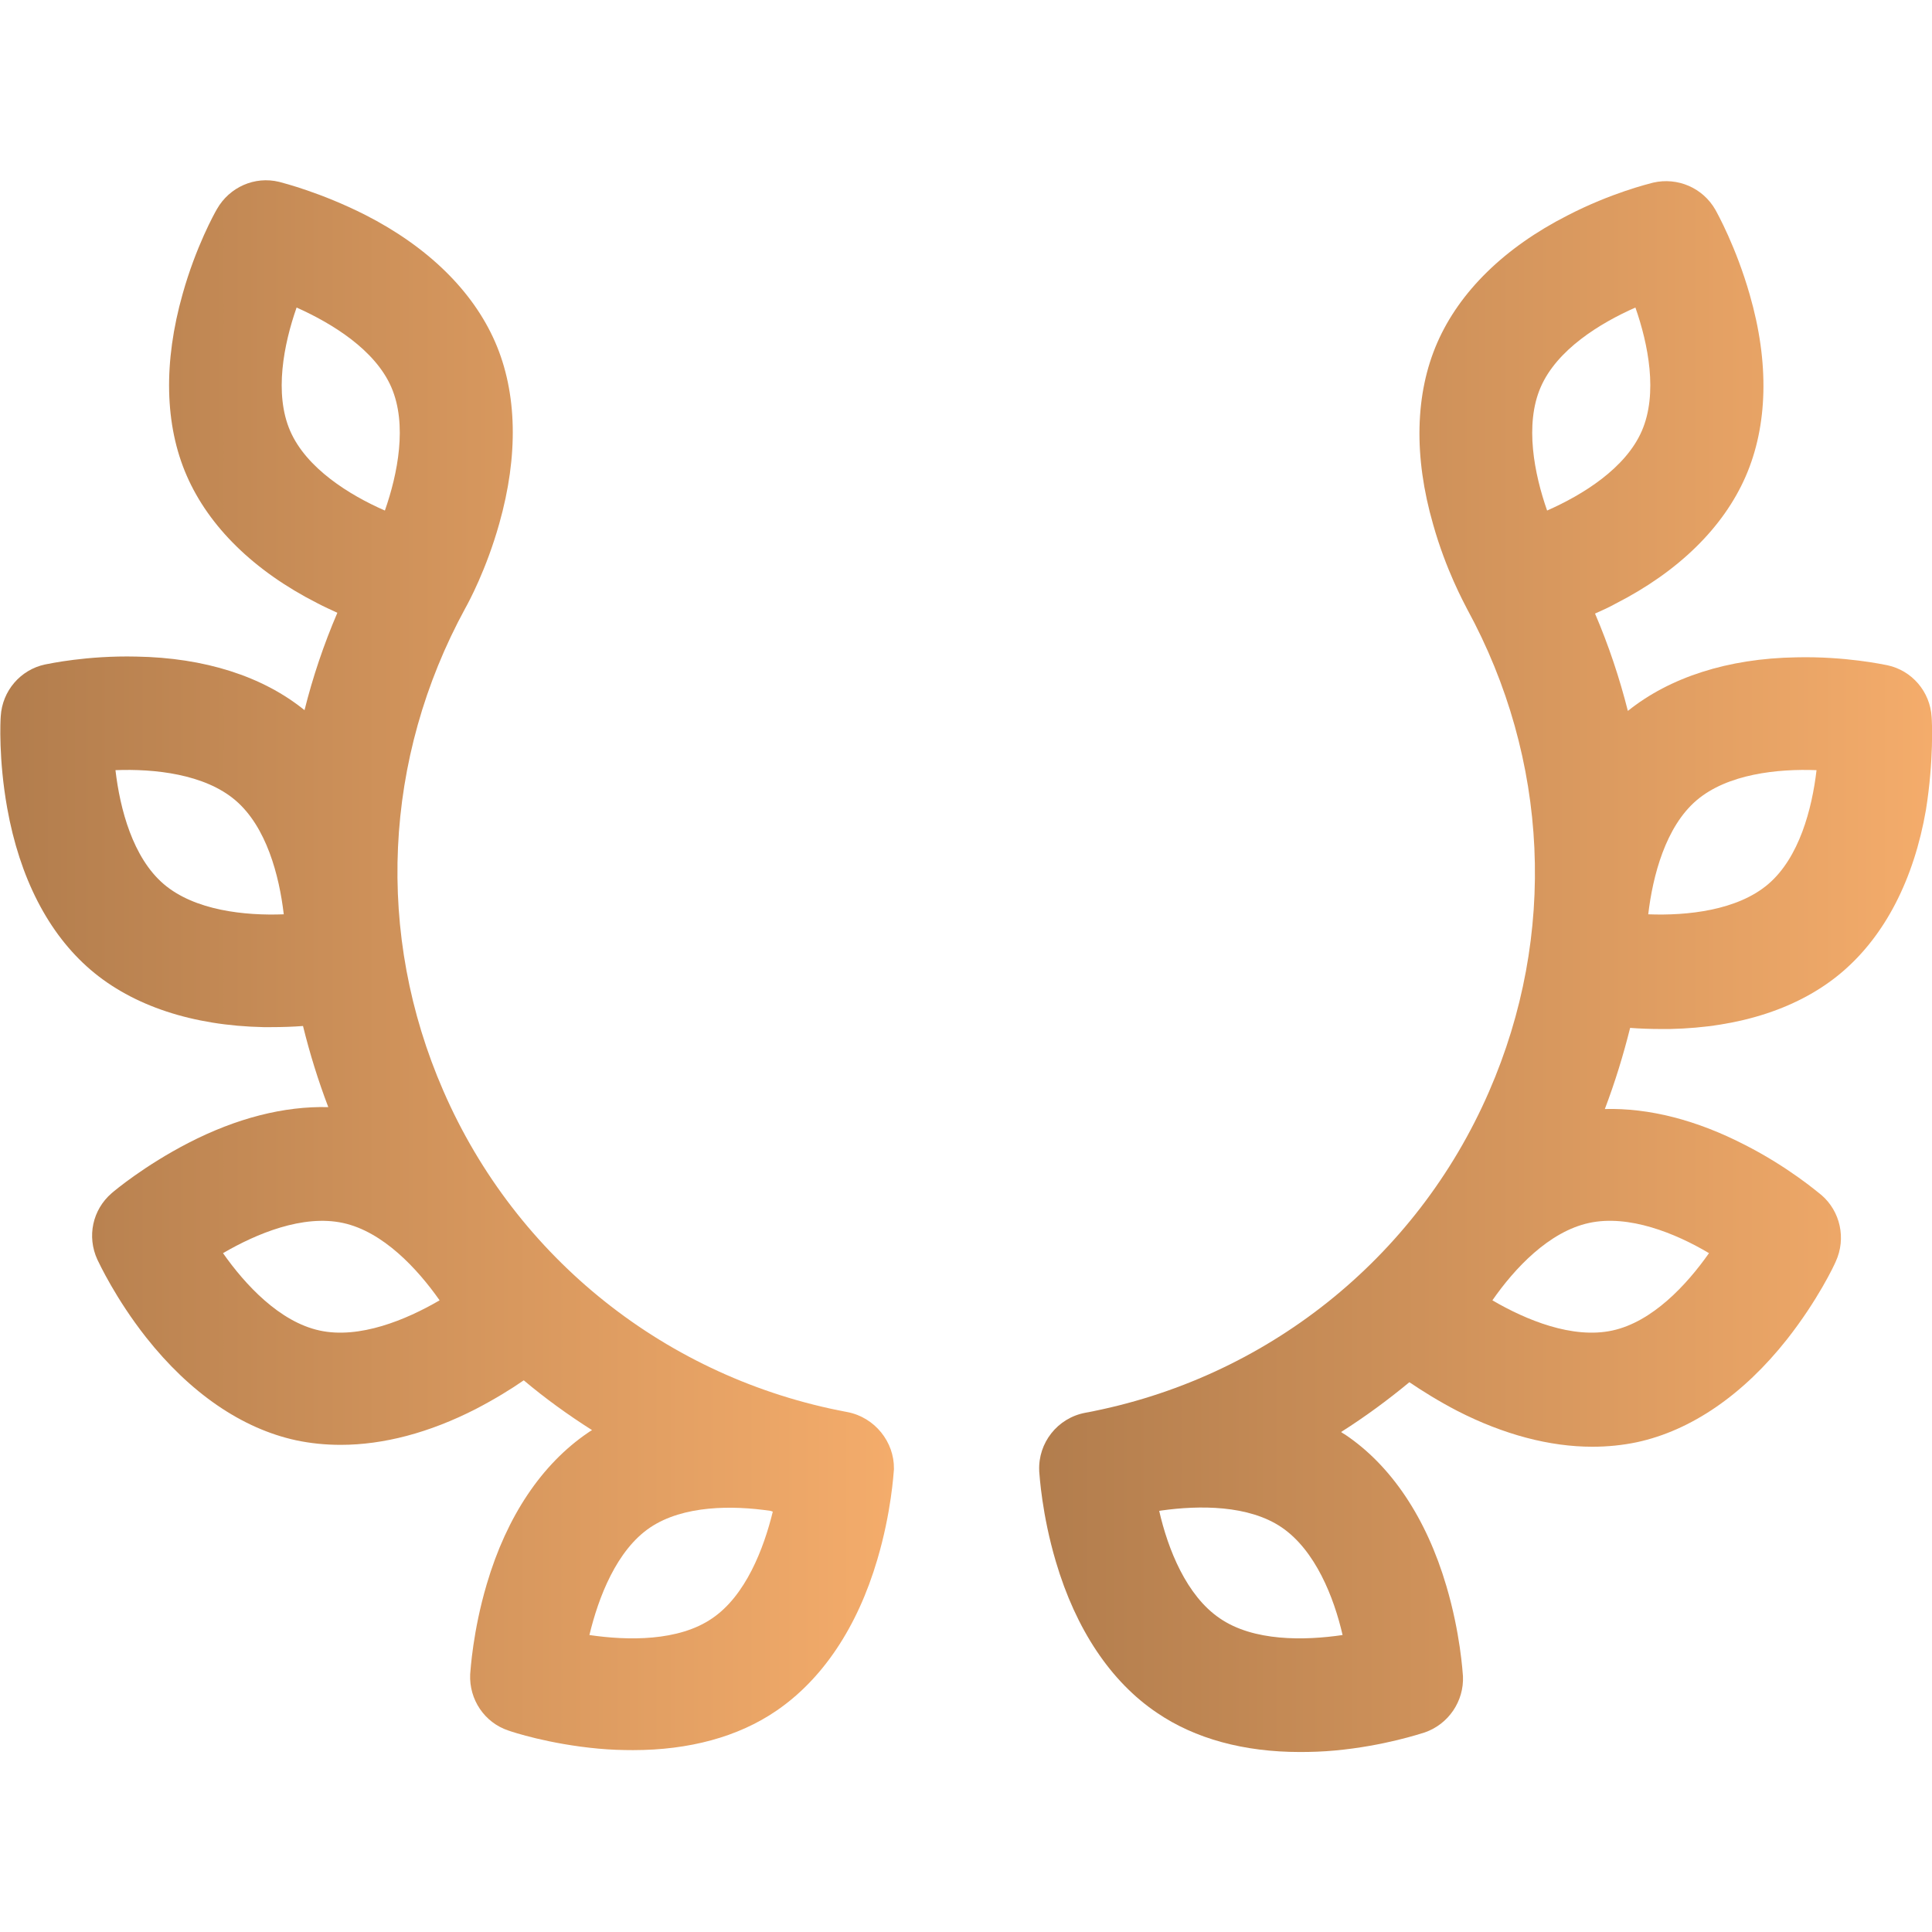
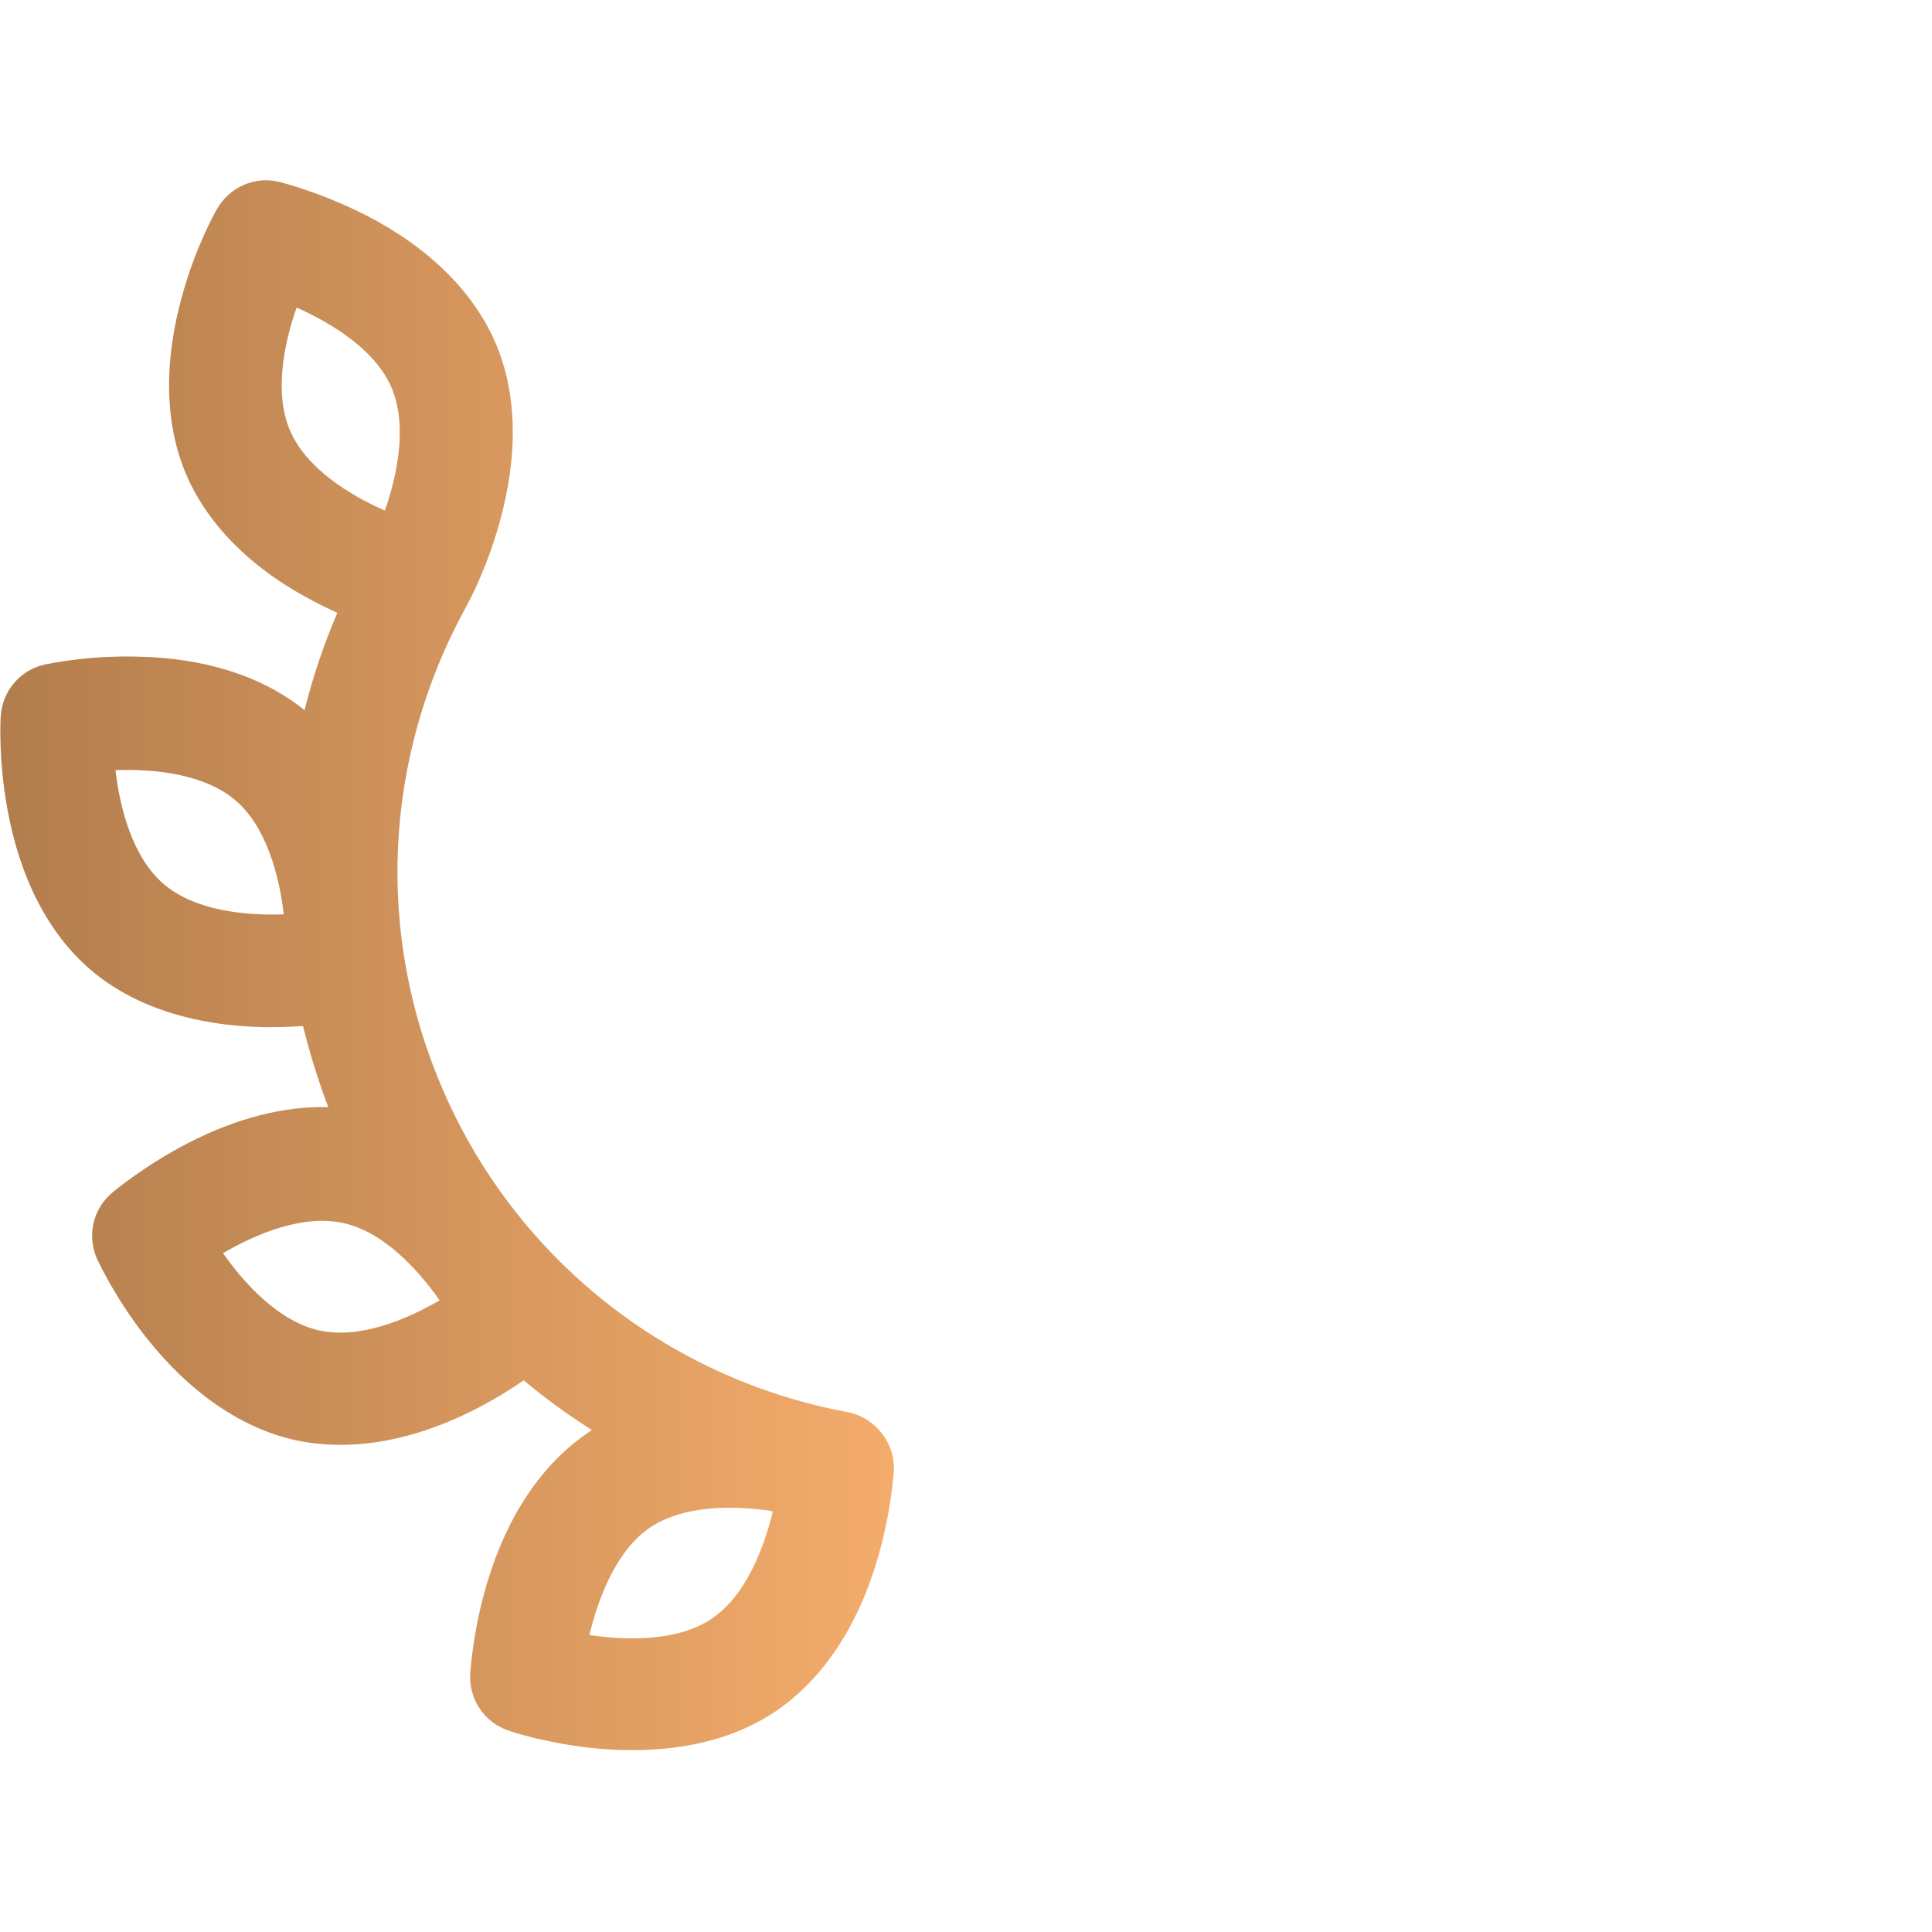
<svg xmlns="http://www.w3.org/2000/svg" id="Capa_1" x="0px" y="0px" viewBox="0 0 512 512" style="enable-background:new 0 0 512 512;" xml:space="preserve">
  <style type="text/css"> .st0{fill:url(#SVGID_1_);} .st1{fill:url(#SVGID_2_);} </style>
  <linearGradient id="SVGID_1_" gradientUnits="userSpaceOnUse" x1="512.024" y1="257.846" x2="275.387" y2="257.846" gradientTransform="matrix(1 0 0 -1 0 514)">
    <stop offset="0" style="stop-color:#F4AC6B" />
    <stop offset="1" style="stop-color:#B27D4D" />
  </linearGradient>
-   <path class="st0" d="M511.9,190c-0.4-6.7-5.2-12.3-11.7-13.7c-1.1-0.2-11.2-2.4-24.2-2.1c-18.1,0.3-33.5,5.3-44.6,14.2 c-2.2-8.7-5.1-17.4-8.7-25.8c1.8-0.8,3.6-1.6,5.4-2.6c16.7-8.5,28.6-20.2,34.5-33.7s6.3-30.2,1.1-48.2c-3.6-12.6-8.6-21.6-9.1-22.5 c-3.3-5.8-10-8.7-16.5-7.2c-1.1,0.3-11.1,2.7-22.7,8.7c-16.7,8.5-28.6,20.2-34.5,33.7s-6.3,30.2-1.1,48.2c3.4,12.1,8.2,20.8,9,22.4 c21.7,39.8,23.9,86.4,5.8,127.9c-19.3,44.4-59.3,76.2-107,85.1c-7.4,1.4-12.5,8-12.2,15.3c0,0.1,0,0.1,0,0.2 c0.1,1.1,0.7,11.4,4.4,23.9c5.3,18,14.6,31.9,26.8,40.1c10.1,6.9,23.1,10.4,37.9,10.4c3,0,6.1-0.1,9.3-0.4c13-1.2,22.8-4.5,23.8-4.8 c6.3-2.2,10.4-8.3,10.1-14.9c-0.1-1.1-0.7-11.4-4.4-23.9c-5.3-18-14.6-31.9-26.8-40.1c-0.4-0.2-0.8-0.5-1.1-0.7 c6.3-4,12.3-8.4,18.1-13.2c3.4,2.3,7.7,5,12.7,7.6c12.3,6.3,24.5,9.5,35.8,9.5c4,0,8-0.4,11.8-1.2c14.4-3.1,28.2-12.6,39.8-27.3 c8.1-10.3,12.5-19.6,12.9-20.6c2.8-6.1,1.2-13.3-3.8-17.6c-0.9-0.7-8.7-7.4-20.3-13.3c-12.8-6.6-25.4-9.8-37.1-9.5 c2.7-7.1,4.9-14.3,6.7-21.5c2.6,0.2,5.4,0.3,8.4,0.3c0.7,0,1.4,0,2.1,0c18.8-0.4,34.6-5.6,45.8-15.2c11.2-9.6,18.9-24.4,22.1-42.9 C512.5,201.4,512,191.1,511.9,190L511.9,190z M408.3,102.6c4.3-9.9,15.6-16.9,25.1-21.1c3.4,9.7,6,22.8,1.7,32.7 s-15.6,16.9-25.1,21.1C406.6,125.6,404,112.5,408.3,102.6z M339.7,404.8c8.9,6.1,13.8,18.5,16.1,28.5c-10.2,1.5-23.6,1.7-32.5-4.4 c-8.9-6-13.8-18.4-16.1-28.5c0.2,0,0.4-0.1,0.6-0.1C317.8,398.9,330.9,398.8,339.7,404.8L339.7,404.8z M452.9,332.1 c-5.9,8.4-15,18.2-25.6,20.5s-22.9-2.8-31.8-8c5.9-8.5,15-18.2,25.6-20.5C431.6,321.8,444,326.8,452.9,332.1z M468.6,234.3 c-8.2,7-21.5,8.4-31.8,8c1.2-10.2,4.6-23.2,12.8-30.2c8.2-7,21.5-8.4,31.8-8C480.2,214.4,476.8,227.3,468.6,234.3L468.6,234.3z" />
  <linearGradient id="SVGID_2_" gradientUnits="userSpaceOnUse" x1="236.901" y1="258.214" x2="8.505362e-02" y2="258.214" gradientTransform="matrix(1 0 0 -1 0 514)">
    <stop offset="0" style="stop-color:#F4AC6B" />
    <stop offset="1" style="stop-color:#B27D4D" />
  </linearGradient>
  <path class="st1" d="M224.5,374.2c-47.7-8.9-87.7-40.7-107-85.1c-18.1-41.5-15.9-88.1,5.8-127.9c0.9-1.6,5.6-10.3,9-22.4 c5.1-18,4.8-34.7-1.1-48.2c-5.9-13.5-17.8-25.2-34.5-33.7C85,51,75.1,48.5,74,48.2c-6.5-1.6-13.2,1.4-16.5,7.2 c-0.6,1-5.6,10-9.1,22.5c-5.1,18-4.8,34.7,1.1,48.2s17.8,25.2,34.5,33.7c1.9,1,3.7,1.8,5.4,2.6c-3.6,8.4-6.5,17-8.7,25.8 c-11.1-9-26.5-13.9-44.6-14.2c-13.1-0.3-23.1,1.9-24.2,2.1c-6.5,1.4-11.3,7-11.7,13.7c-0.1,1.1-0.6,11.4,1.7,24.3 C5.2,232.6,12.8,247.4,24,257s27.1,14.8,45.8,15.2c0.7,0,1.4,0,2.1,0c3,0,5.8-0.1,8.4-0.3c1.8,7.3,4,14.4,6.7,21.5 c-11.7-0.3-24.3,2.9-37.1,9.5c-11.6,6-19.5,12.6-20.3,13.3c-5.1,4.4-6.6,11.5-3.8,17.6c0.5,1,4.8,10.3,12.9,20.6 c11.6,14.7,25.4,24.2,39.8,27.3c3.8,0.8,7.7,1.2,11.8,1.2c11.3,0,23.5-3.2,35.8-9.5c5-2.6,9.4-5.3,12.7-7.6 c5.7,4.8,11.8,9.2,18.1,13.2c-0.4,0.2-0.8,0.5-1.1,0.7c-12.2,8.3-21.5,22.1-26.8,40.1c-3.7,12.5-4.3,22.8-4.4,23.9 c-0.3,6.7,3.8,12.8,10.1,14.9c1.1,0.4,10.8,3.6,23.8,4.8c3.2,0.3,6.3,0.4,9.3,0.4c14.8,0,27.8-3.5,37.9-10.4 c12.2-8.3,21.5-22.1,26.8-40.1c3.7-12.5,4.3-22.8,4.4-23.9c0-0.1,0-0.1,0-0.2C237,382.2,231.9,375.6,224.5,374.2z M76.9,114.2 c-4.3-9.9-1.7-23,1.7-32.7c9.4,4.2,20.8,11.2,25.1,21.1s1.7,23-1.7,32.7C92.6,131.2,81.2,124.1,76.9,114.2L76.9,114.2z M43.4,234.3 c-8.2-7-11.6-19.9-12.8-30.2c10.3-0.4,23.6,1,31.8,8S74,232,75.2,242.3C64.9,242.7,51.6,241.3,43.4,234.3z M84.7,352.6 c-10.6-2.3-19.7-12.1-25.6-20.5c8.9-5.2,21.2-10.3,31.8-8s19.7,12.1,25.6,20.5C107.6,349.8,95.2,354.9,84.7,352.6z M188.7,428.9 c-8.9,6.1-22.3,5.9-32.5,4.4c2.4-10,7.2-22.5,16.1-28.5c8.8-5.9,21.8-5.9,31.9-4.4c0.2,0.1,0.4,0.1,0.6,0.2 C202.4,410.4,197.6,422.9,188.7,428.9L188.7,428.9z" />
</svg>